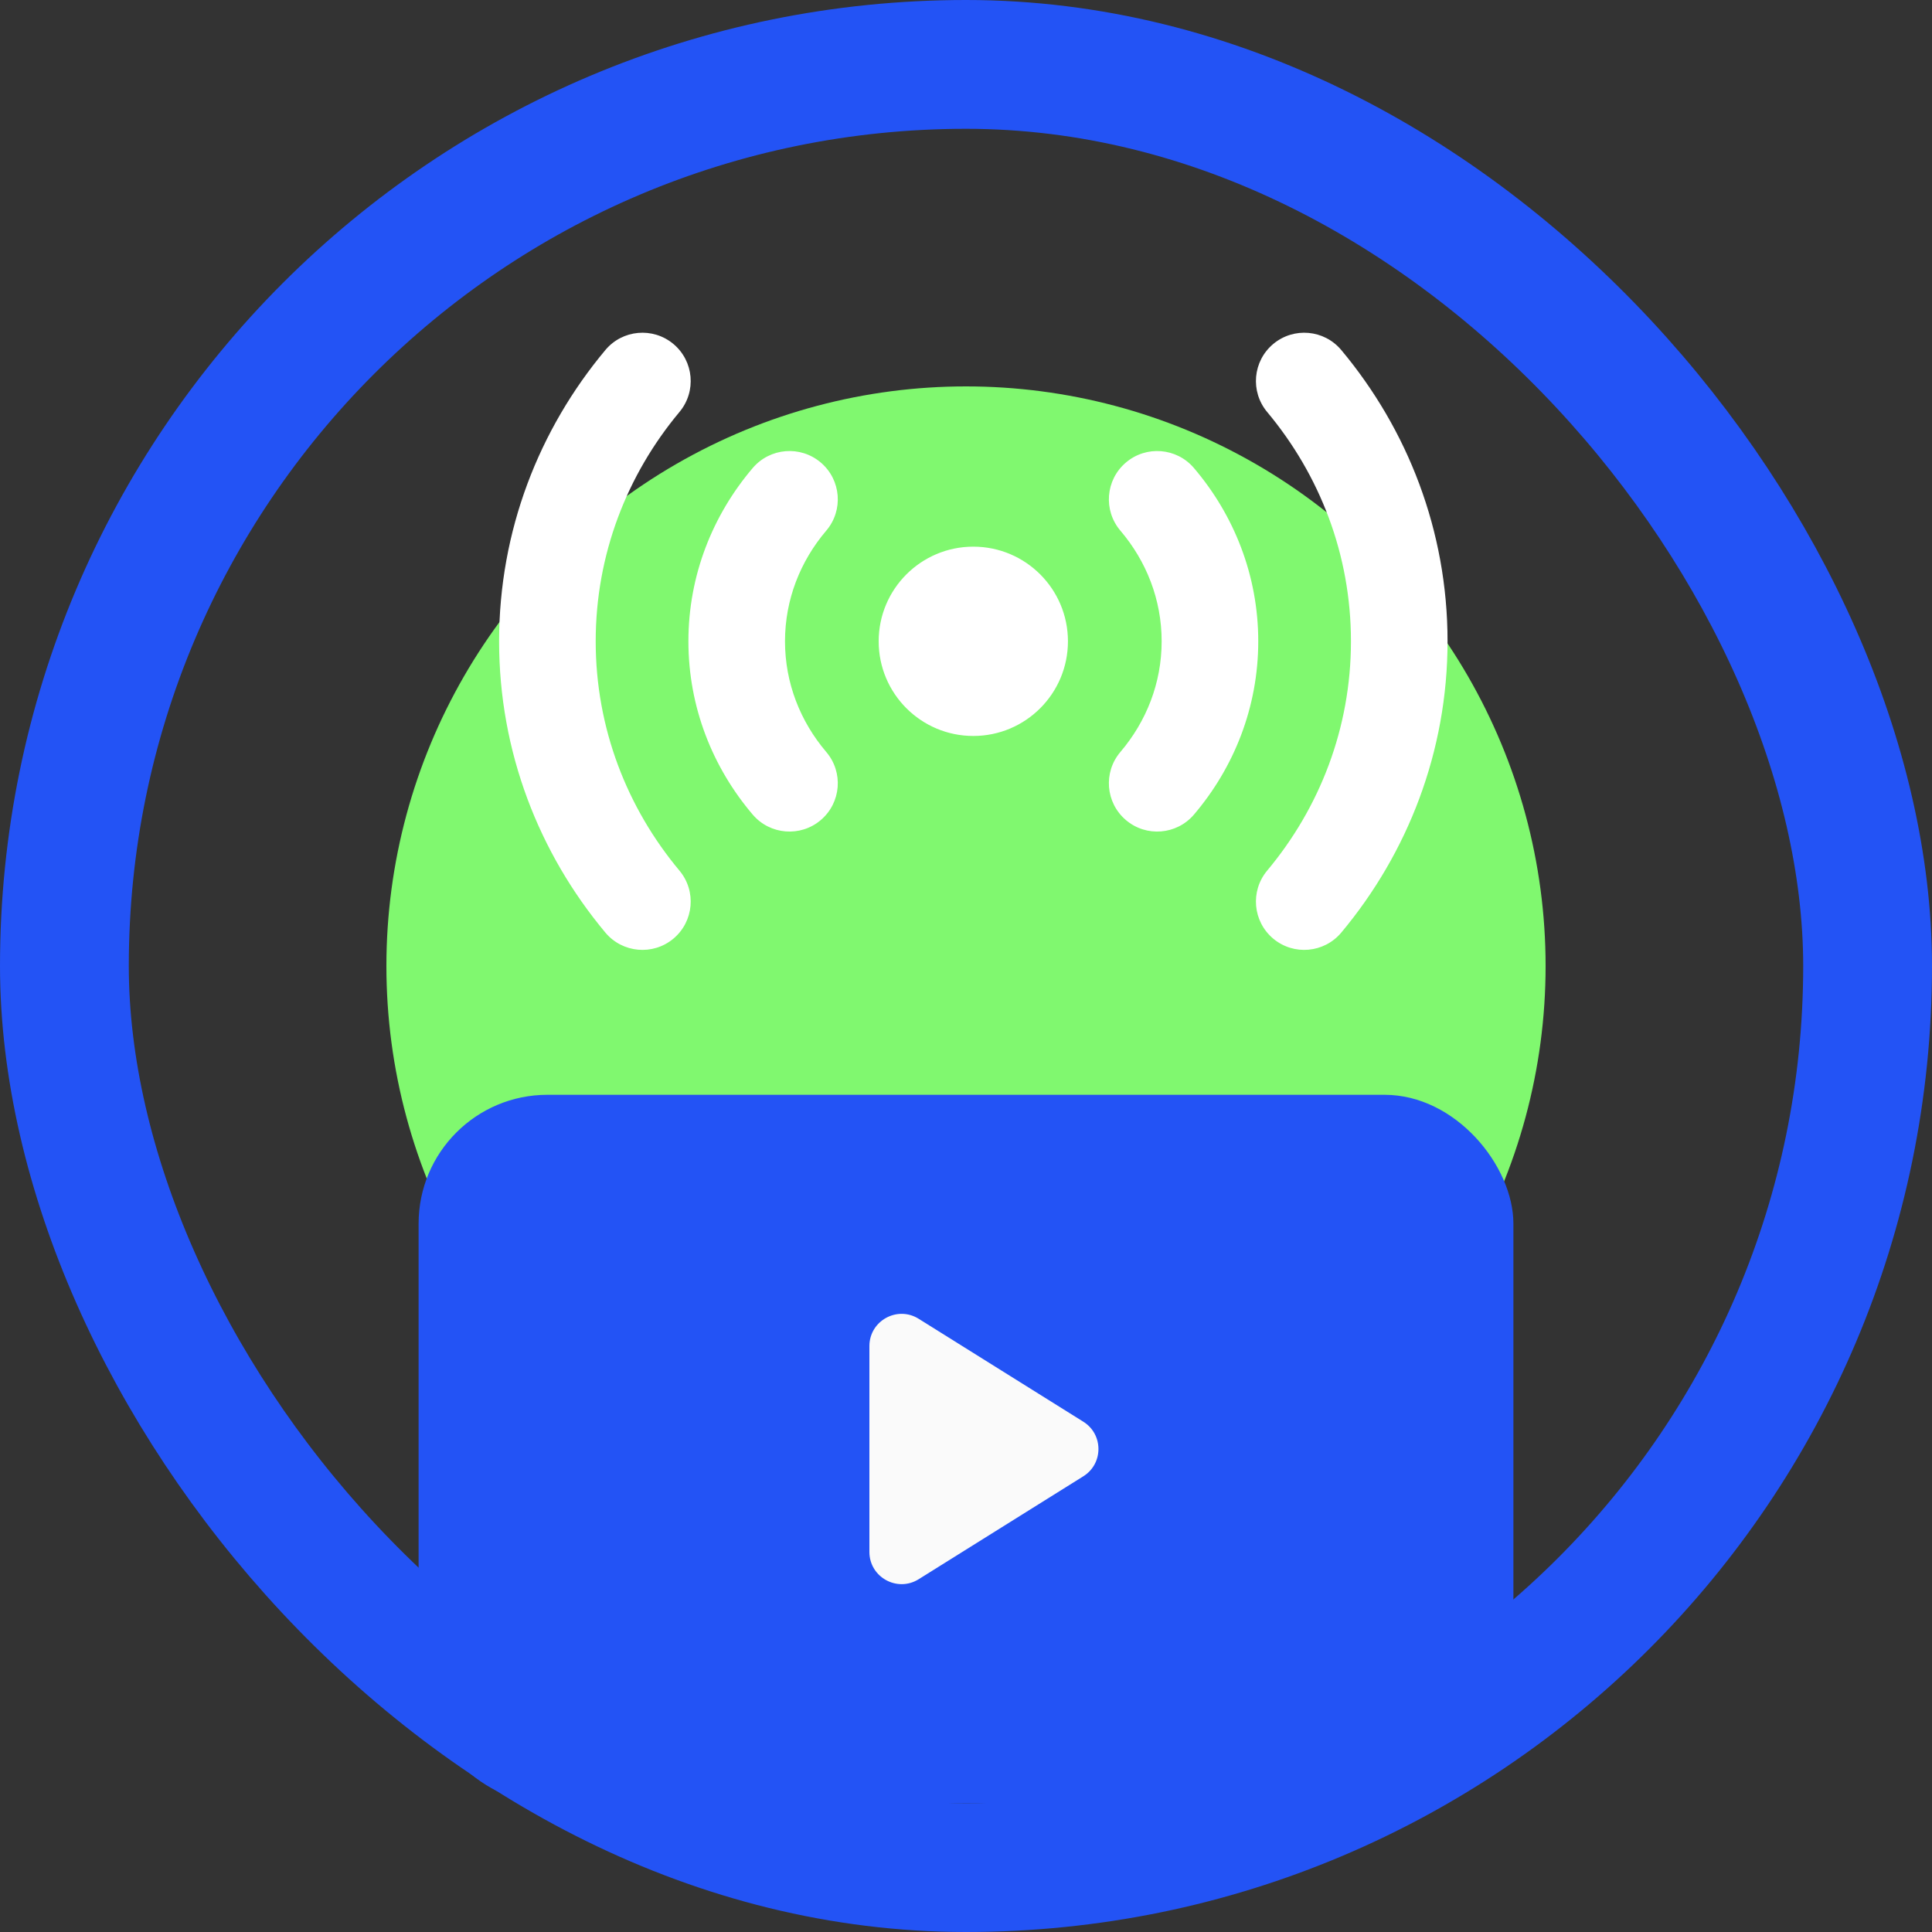
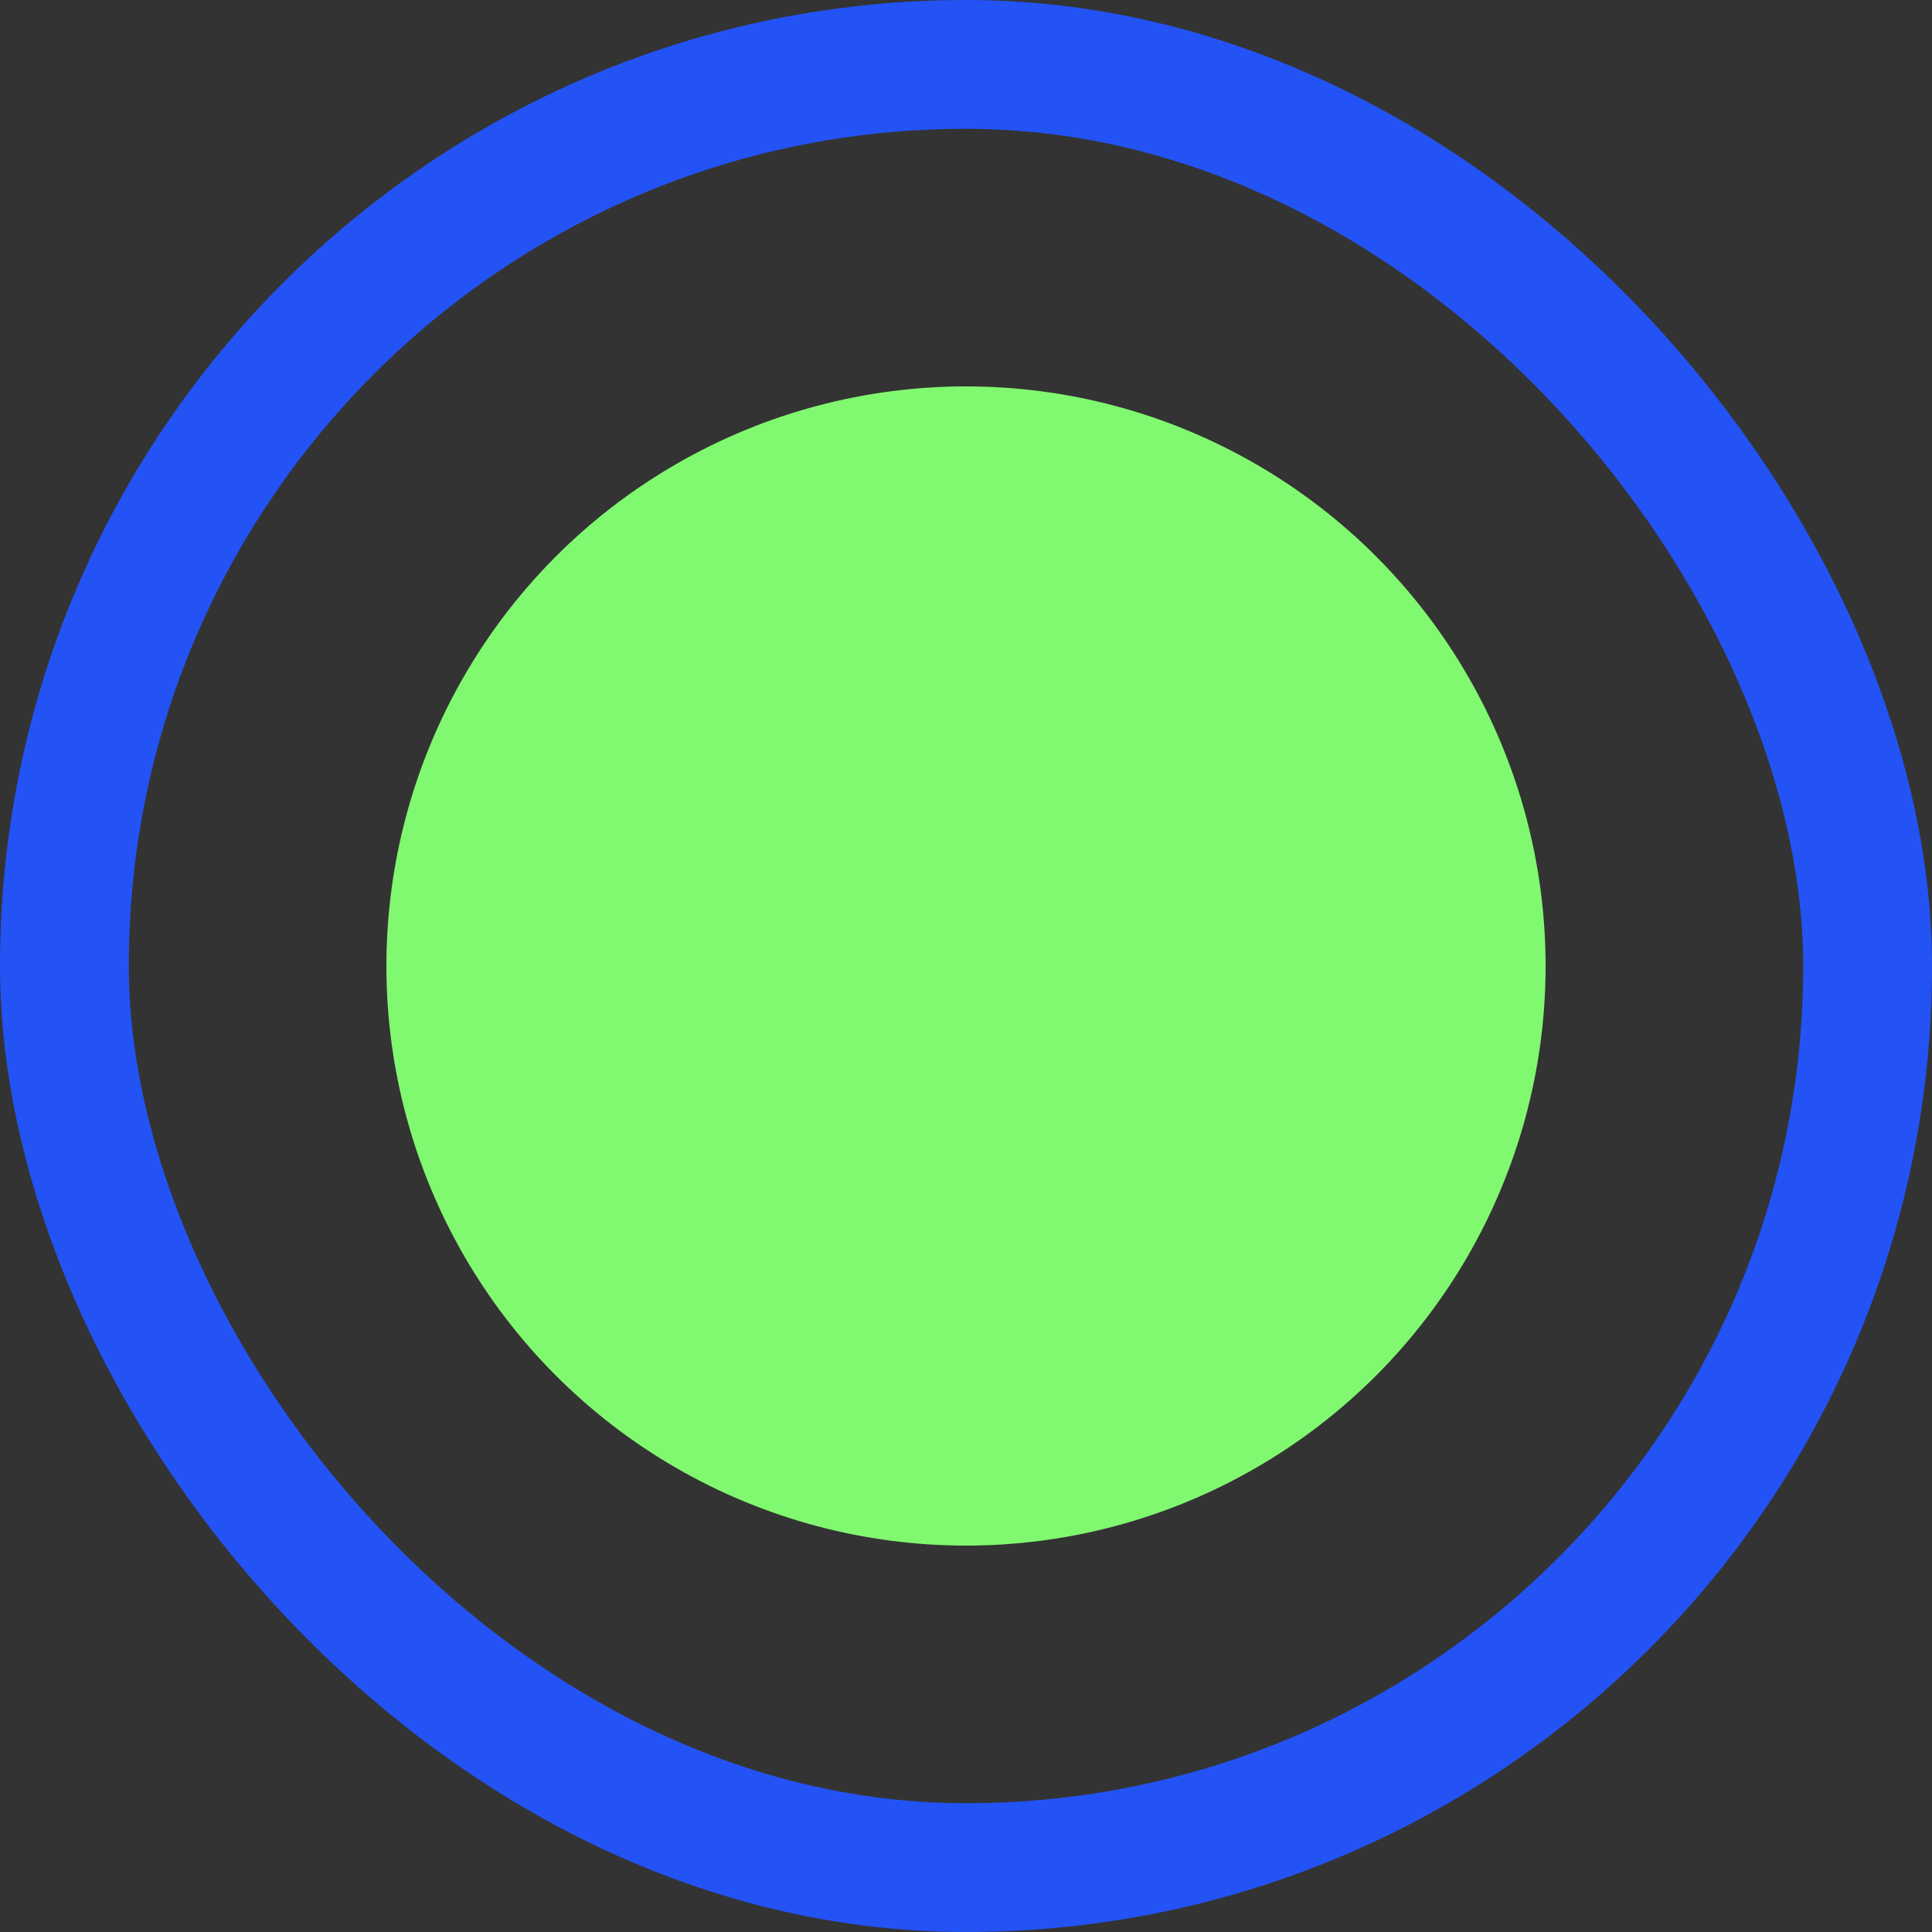
<svg xmlns="http://www.w3.org/2000/svg" width="60" height="60" viewBox="0 0 60 60" fill="none">
  <rect x="0" y="0" width="60" height="60" fill="#333333" stroke="none" />
  <circle cx="30" cy="30" r="18" fill="#80F86F" />
-   <path fill-rule="evenodd" clip-rule="evenodd" d="M21.101 12.795C21.633 12.159 21.548 11.214 20.913 10.682C20.277 10.151 19.331 10.235 18.8 10.871C16.74 13.334 15.5 16.484 15.5 19.916C15.5 23.349 16.74 26.498 18.8 28.962C19.331 29.597 20.277 29.682 20.913 29.151C21.548 28.619 21.633 27.673 21.101 27.038C19.471 25.087 18.5 22.611 18.5 19.916C18.5 17.222 19.471 14.746 21.101 12.795ZM41.655 10.871C41.123 10.235 40.178 10.151 39.542 10.682C38.906 11.214 38.822 12.159 39.353 12.795C40.984 14.746 41.955 17.222 41.955 19.916C41.955 22.611 40.984 25.087 39.353 27.038C38.822 27.673 38.906 28.619 39.542 29.151C40.178 29.682 41.123 29.597 41.655 28.962C43.714 26.498 44.955 23.349 44.955 19.916C44.955 16.484 43.714 13.334 41.655 10.871ZM25.491 14.365C26.122 14.902 26.198 15.849 25.66 16.48C24.853 17.428 24.379 18.622 24.379 19.916C24.379 21.21 24.853 22.404 25.66 23.353C26.198 23.984 26.122 24.93 25.491 25.467C24.86 26.004 23.913 25.928 23.376 25.298C22.134 23.839 21.379 21.964 21.379 19.916C21.379 17.868 22.134 15.994 23.376 14.535C23.913 13.904 24.86 13.828 25.491 14.365ZM34.965 14.365C35.595 13.828 36.542 13.904 37.079 14.535C38.322 15.994 39.076 17.868 39.076 19.916C39.076 21.964 38.322 23.839 37.079 25.298C36.542 25.928 35.595 26.004 34.965 25.467C34.334 24.93 34.258 23.984 34.795 23.353C35.602 22.404 36.076 21.21 36.076 19.916C36.076 18.622 35.602 17.428 34.795 16.48C34.258 15.849 34.334 14.902 34.965 14.365ZM33.166 19.916C33.166 21.54 31.85 22.856 30.227 22.856C28.604 22.856 27.288 21.54 27.288 19.916C27.288 18.293 28.604 16.977 30.227 16.977C31.85 16.977 33.166 18.293 33.166 19.916Z" fill="white" />
-   <rect x="13" y="34" width="34" height="22" rx="4" fill="#2353F5" />
-   <path d="M33.643 44.152C34.27 44.544 34.27 45.456 33.643 45.848L28.53 49.044C27.864 49.46 27 48.981 27 48.196L27 41.804C27 41.019 27.864 40.54 28.53 40.956L33.643 44.152Z" fill="#FAFAFA" />
  <rect x="2" y="2" width="56" height="56" rx="28" stroke="#2353F5" stroke-width="4" />
</svg>